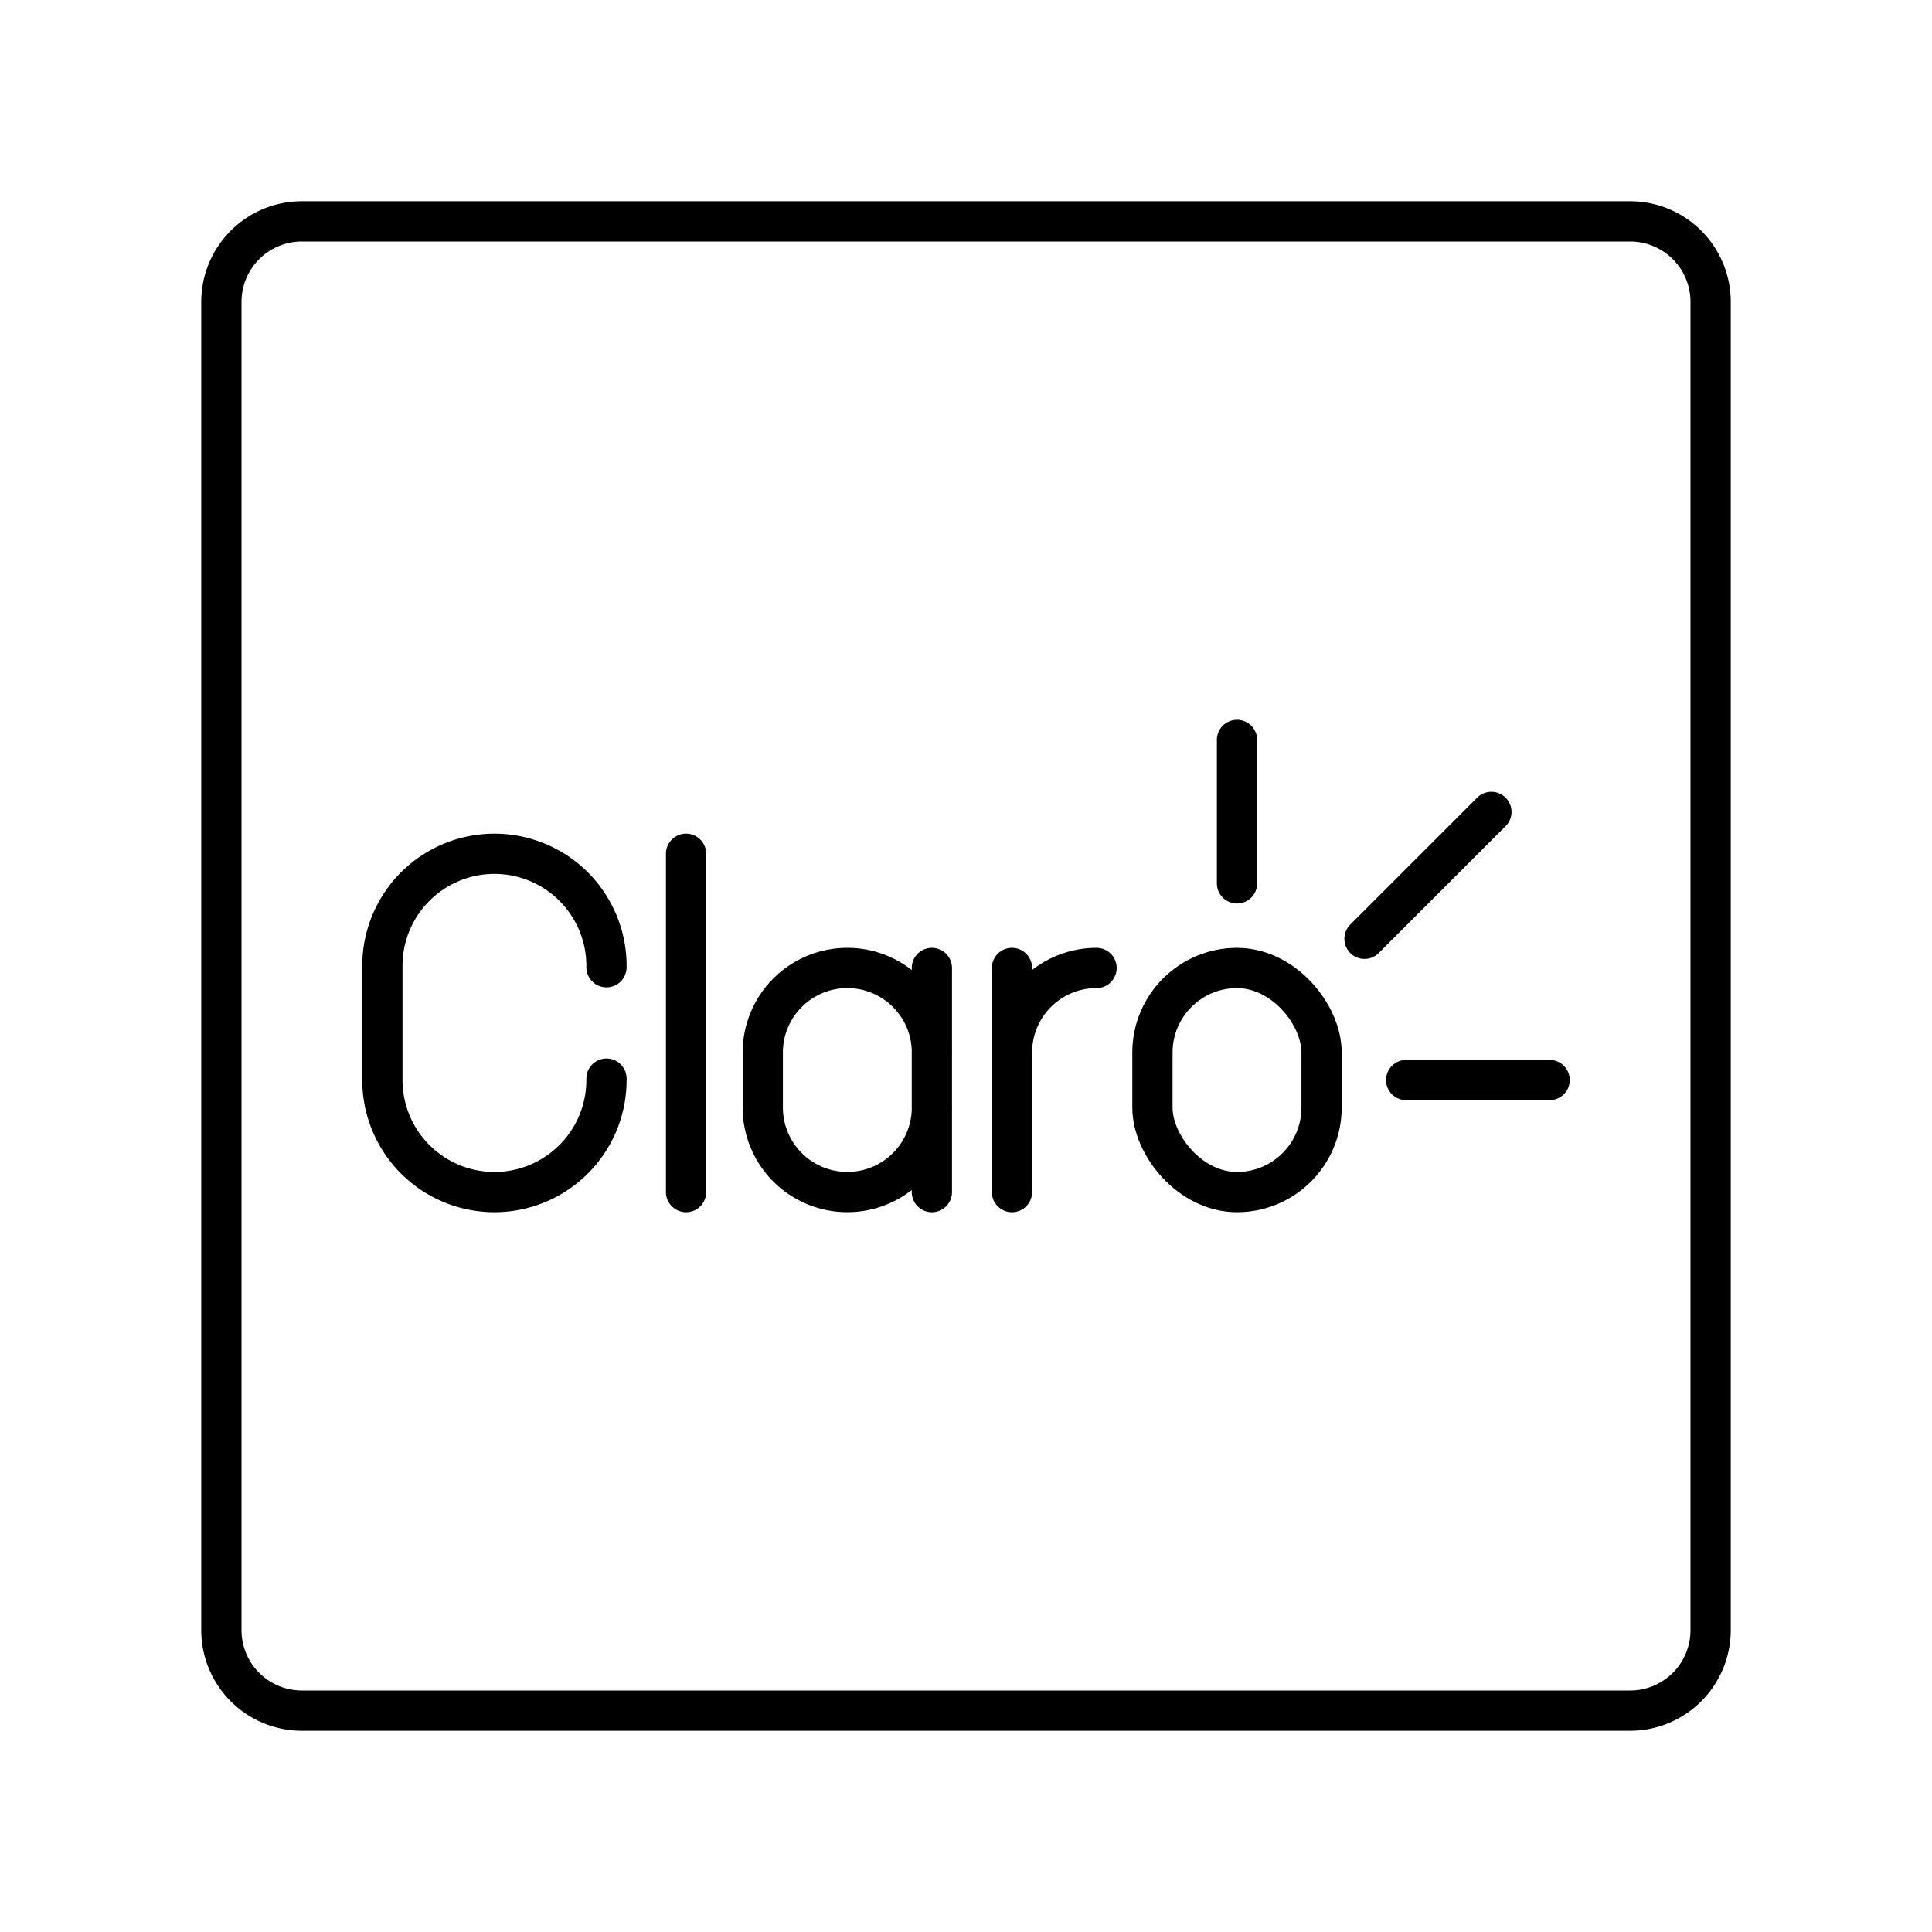
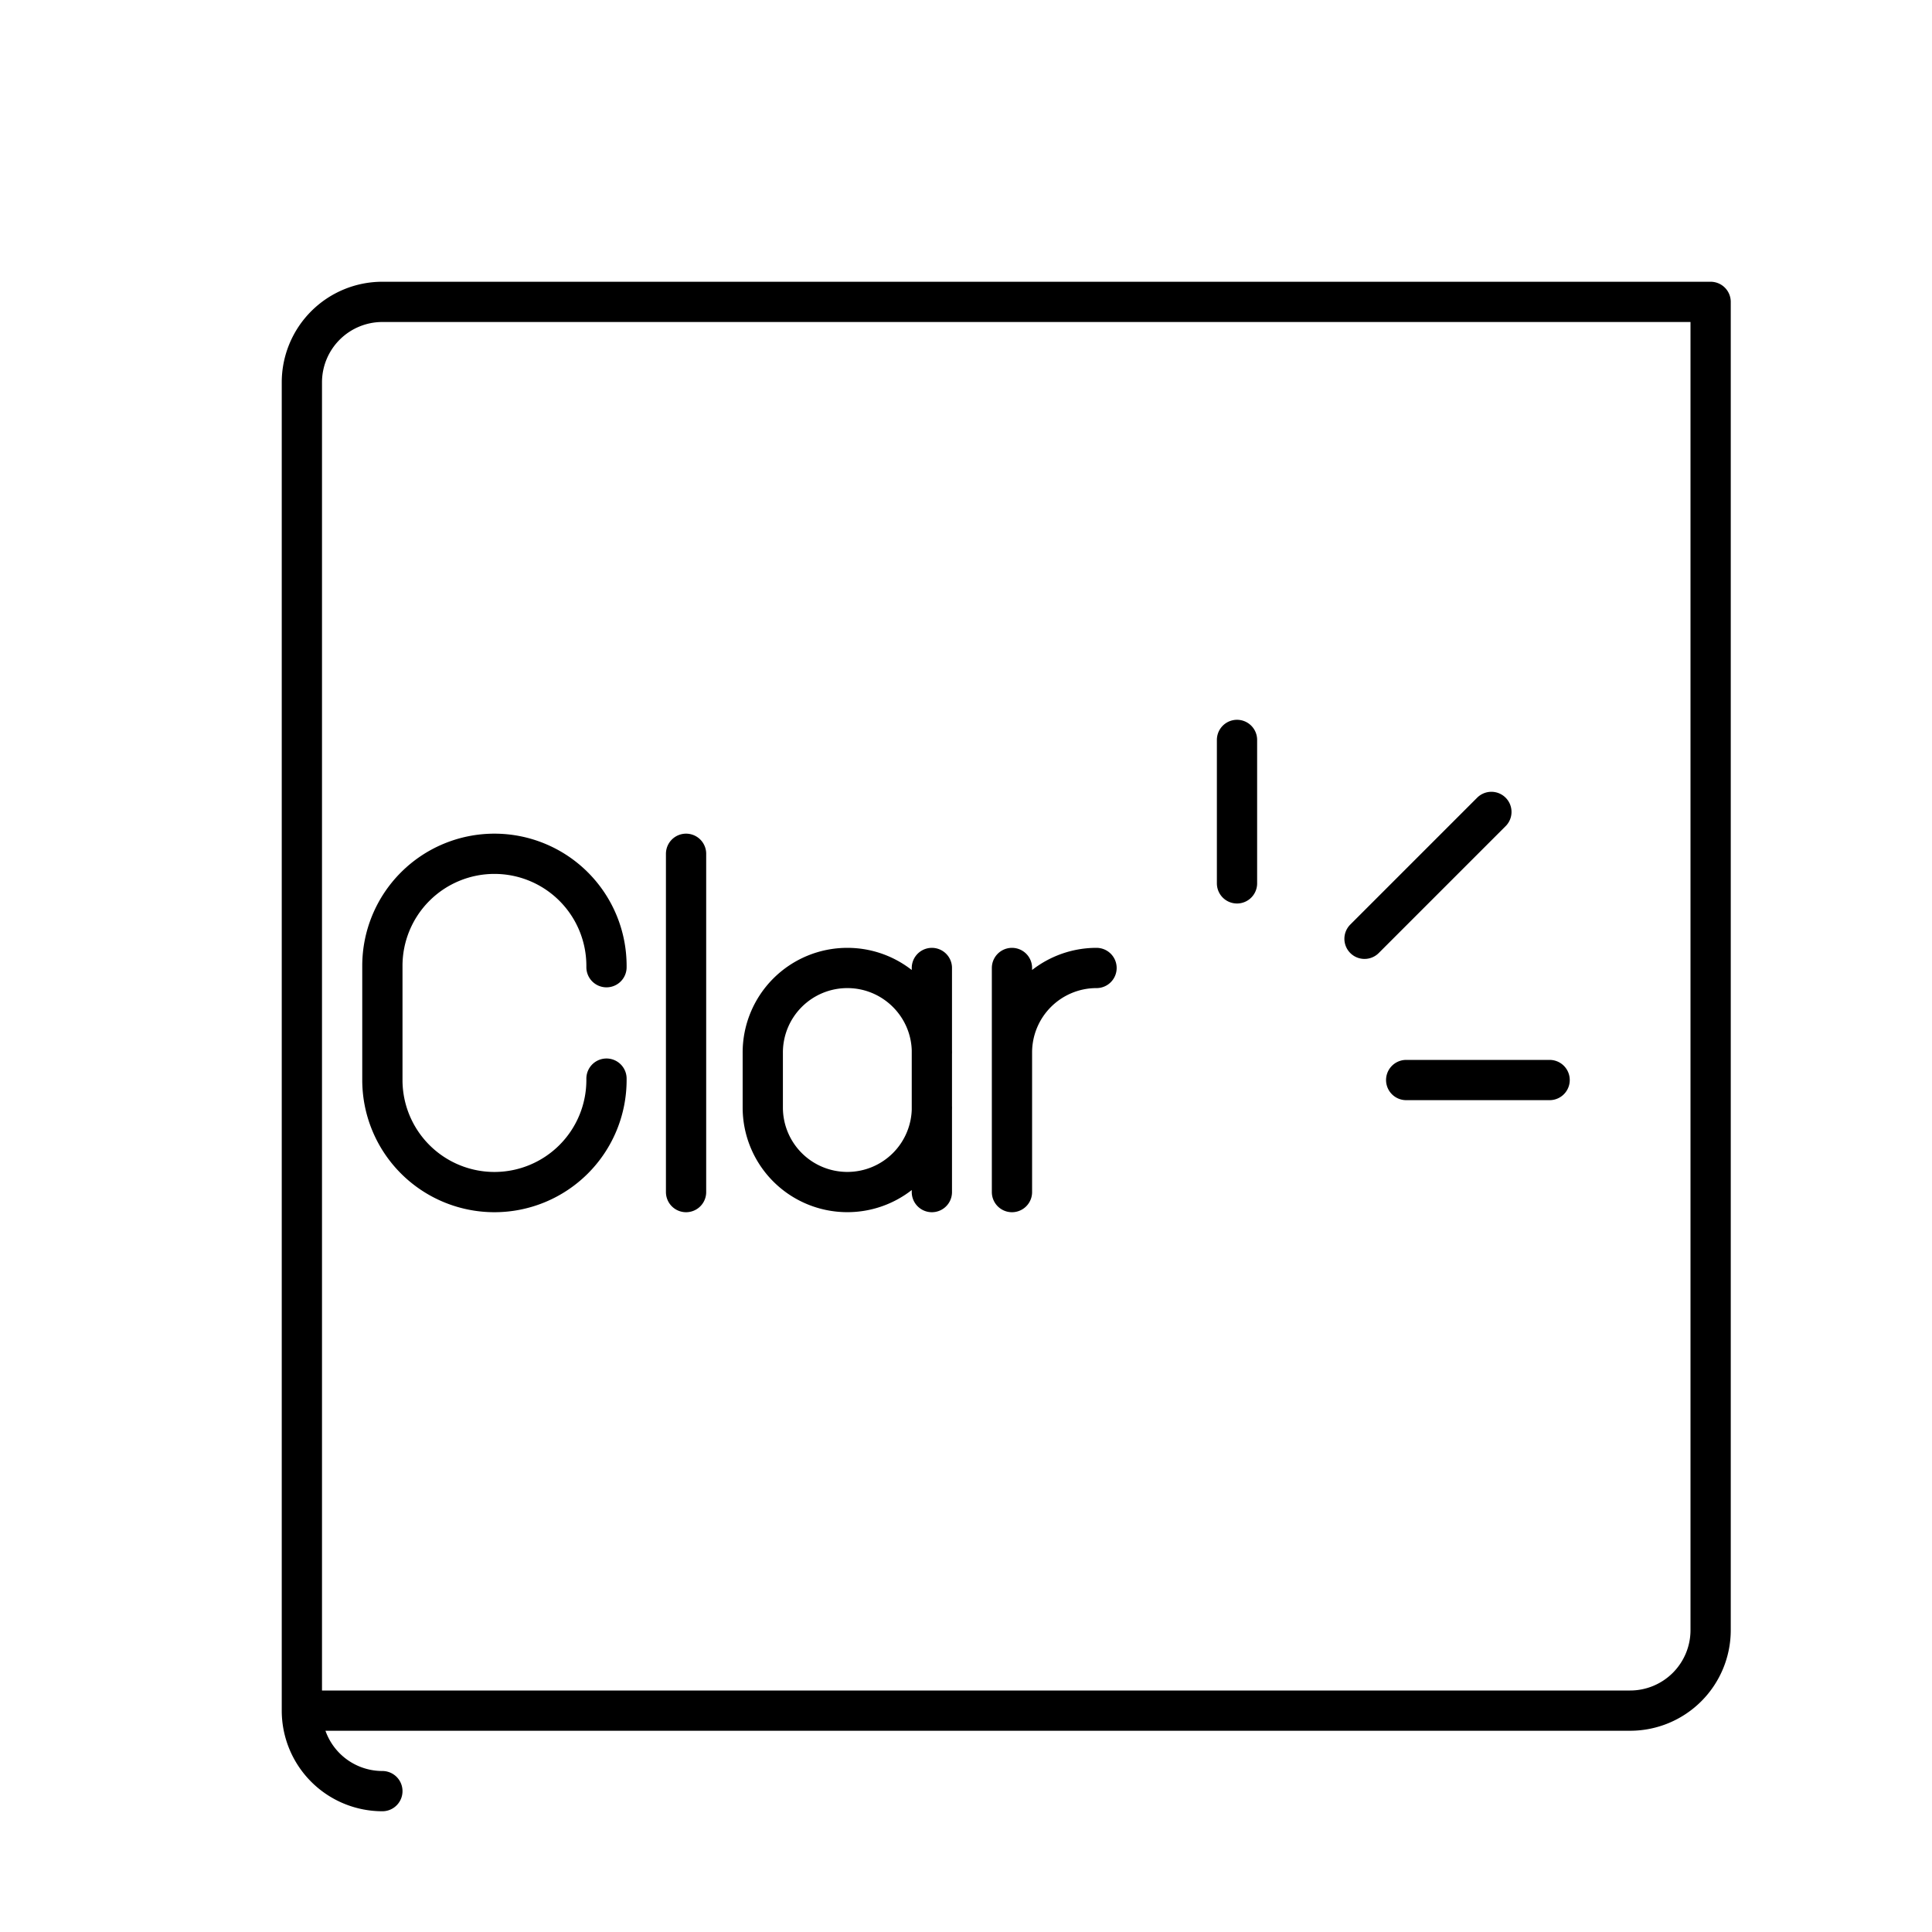
<svg xmlns="http://www.w3.org/2000/svg" width="800" height="800" viewBox="0 0 48 48">
-   <path fill="none" stroke="currentColor" stroke-linecap="round" stroke-linejoin="round" d="M7.5 42.5h33a2 2 0 0 0 2-2v-33a2 2 0 0 0-2-2h-33a2 2 0 0 0-2 2v33a2 2 0 0 0 2 2" />
+   <path fill="none" stroke="currentColor" stroke-linecap="round" stroke-linejoin="round" d="M7.5 42.5h33a2 2 0 0 0 2-2v-33h-33a2 2 0 0 0-2 2v33a2 2 0 0 0 2 2" />
  <g fill="none" stroke="currentColor" stroke-linecap="round" stroke-linejoin="round">
-     <rect width="4.202" height="5.568" x="28.632" y="24.049" rx="2.101" ry="2.101" />
    <path d="M25.142 26.15a2.1 2.1 0 0 1 2.101-2.101h0m-2.101 0v5.568m-8.097-8.405v8.405m6.108-2.101a2.1 2.1 0 0 1-2.102 2.1h0a2.1 2.1 0 0 1-2.1-2.1V26.15a2.1 2.1 0 0 1 2.1-2.101h0c1.16 0 2.102.94 2.102 2.1m-.001 3.468v-5.568m-8.084 2.749v.035a2.784 2.784 0 0 1-2.784 2.784h0A2.784 2.784 0 0 1 9.5 26.833v-2.837a2.784 2.784 0 0 1 2.784-2.784h0a2.784 2.784 0 0 1 2.784 2.784v.034m15.665-2.083v-3.564m3.168 4.941l3.152-3.152m-2.117 6.661H38.5" />
  </g>
</svg>